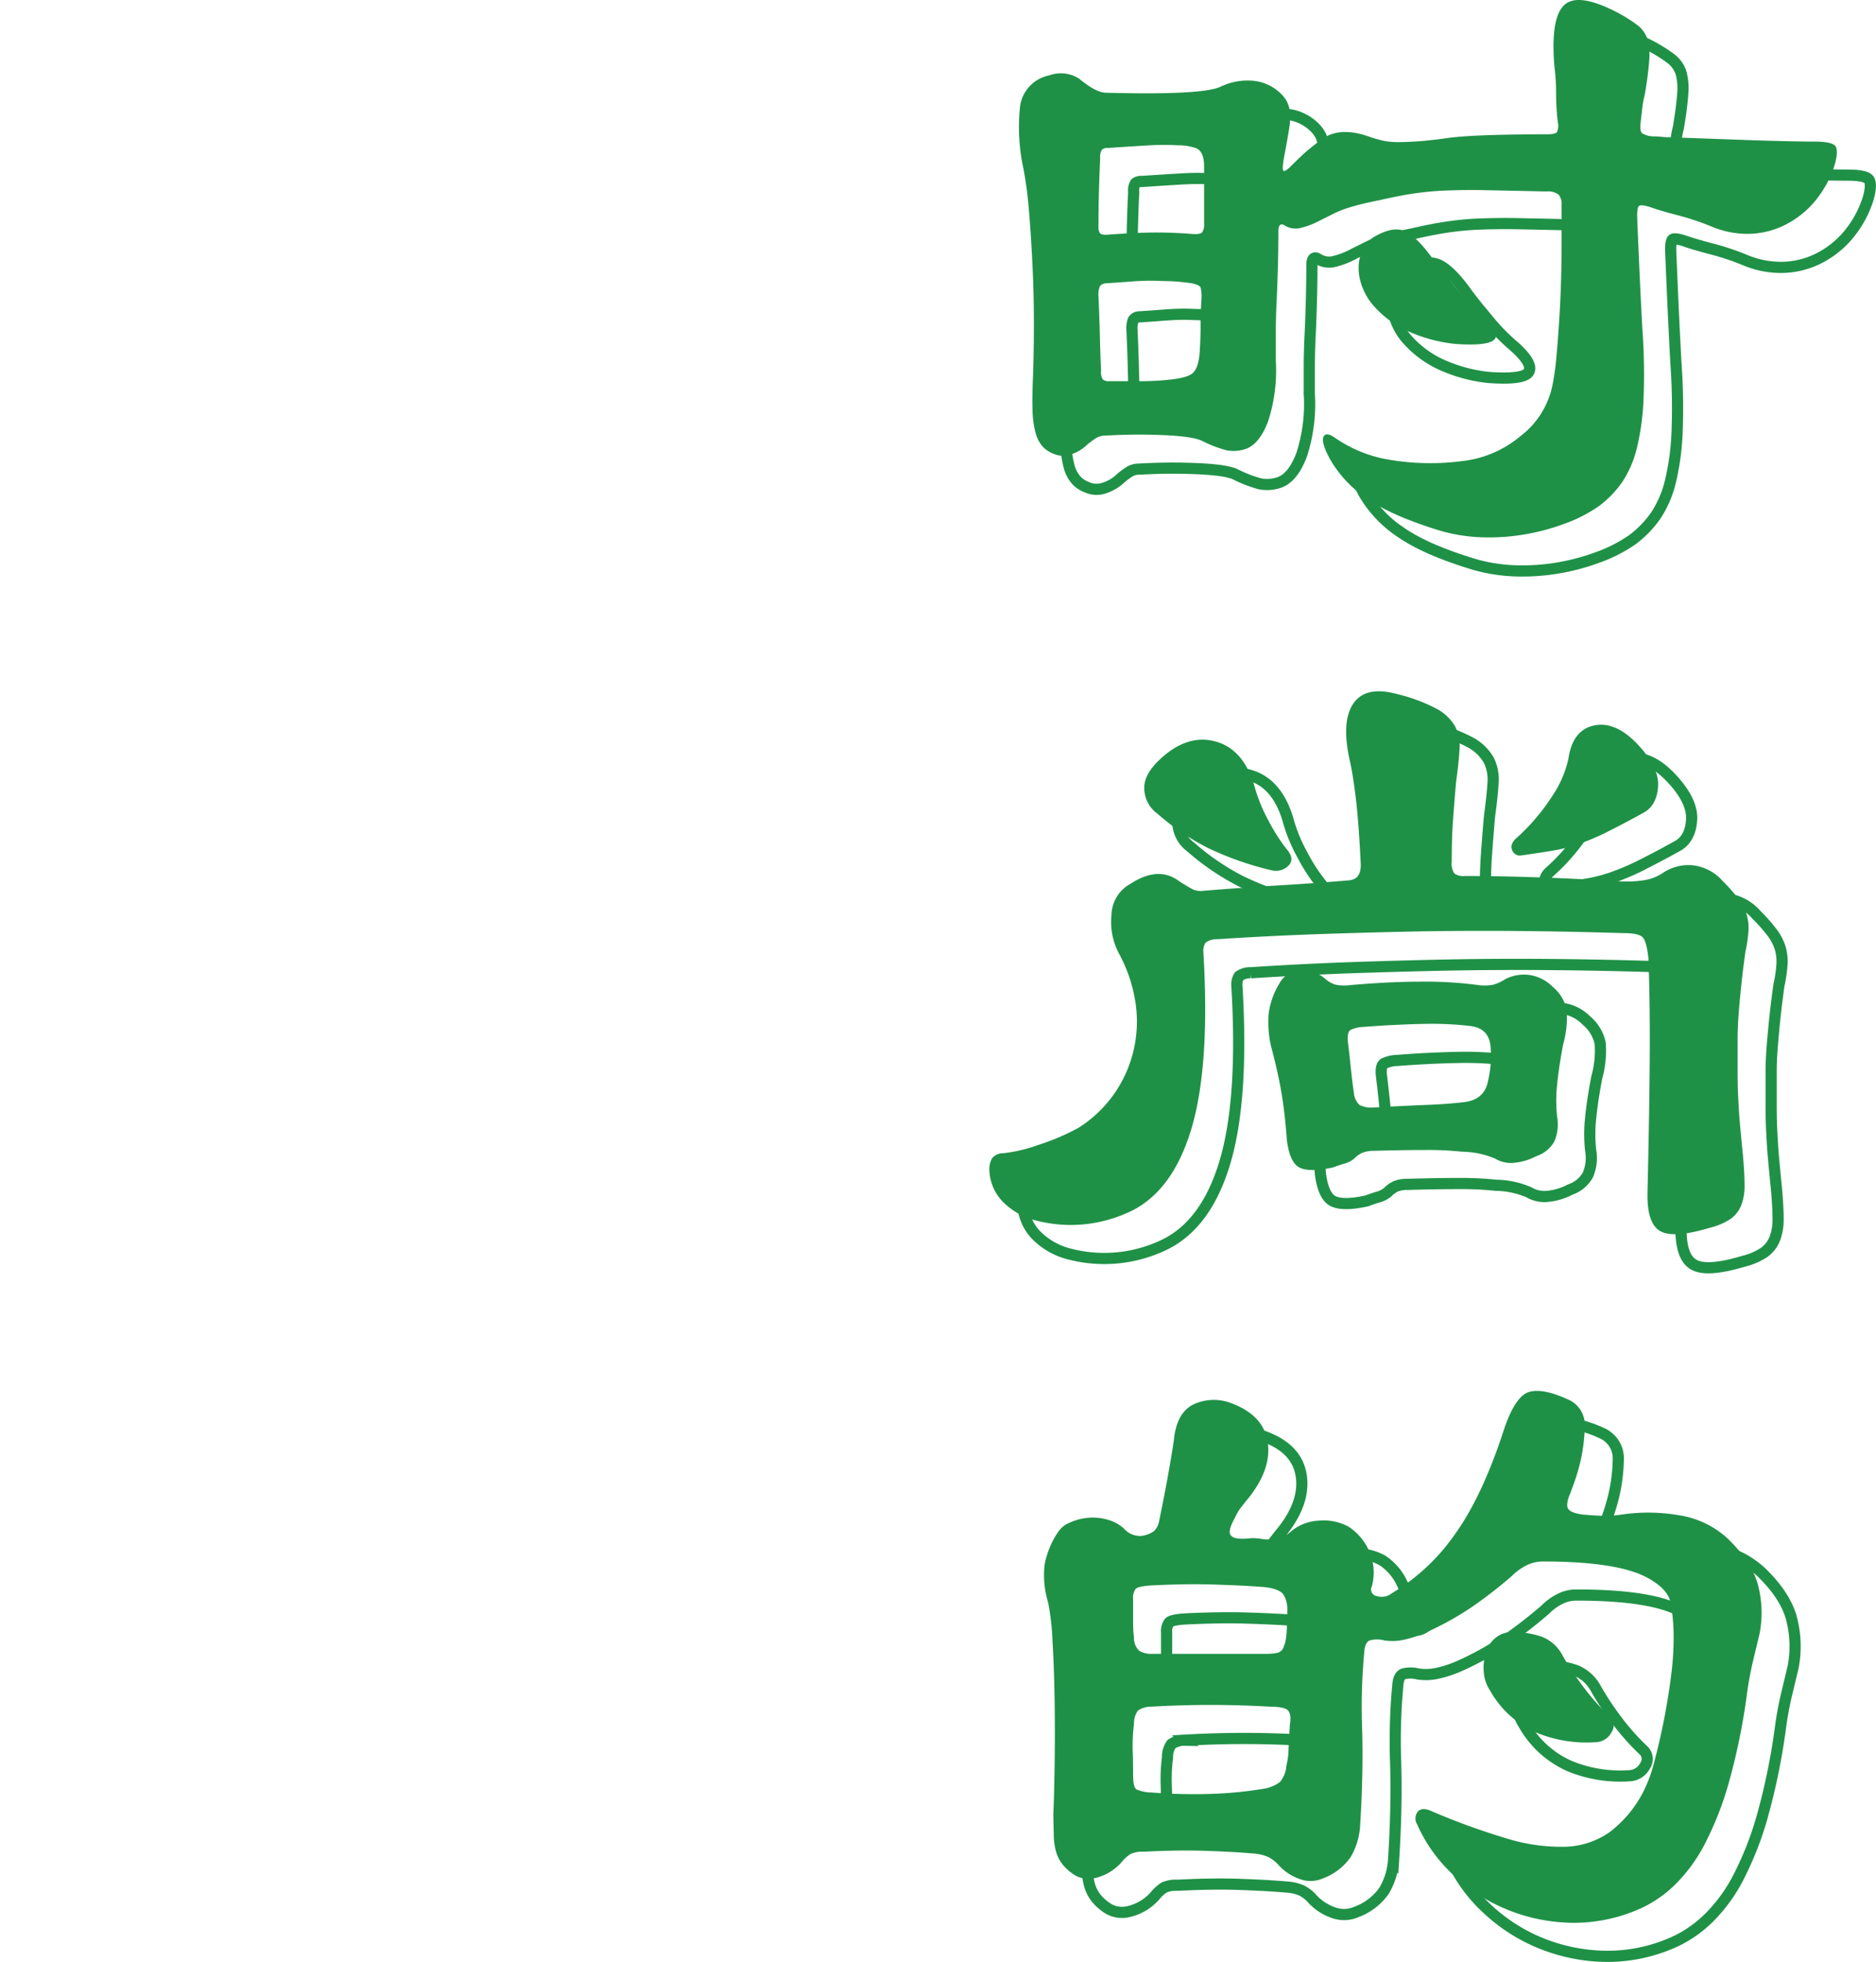
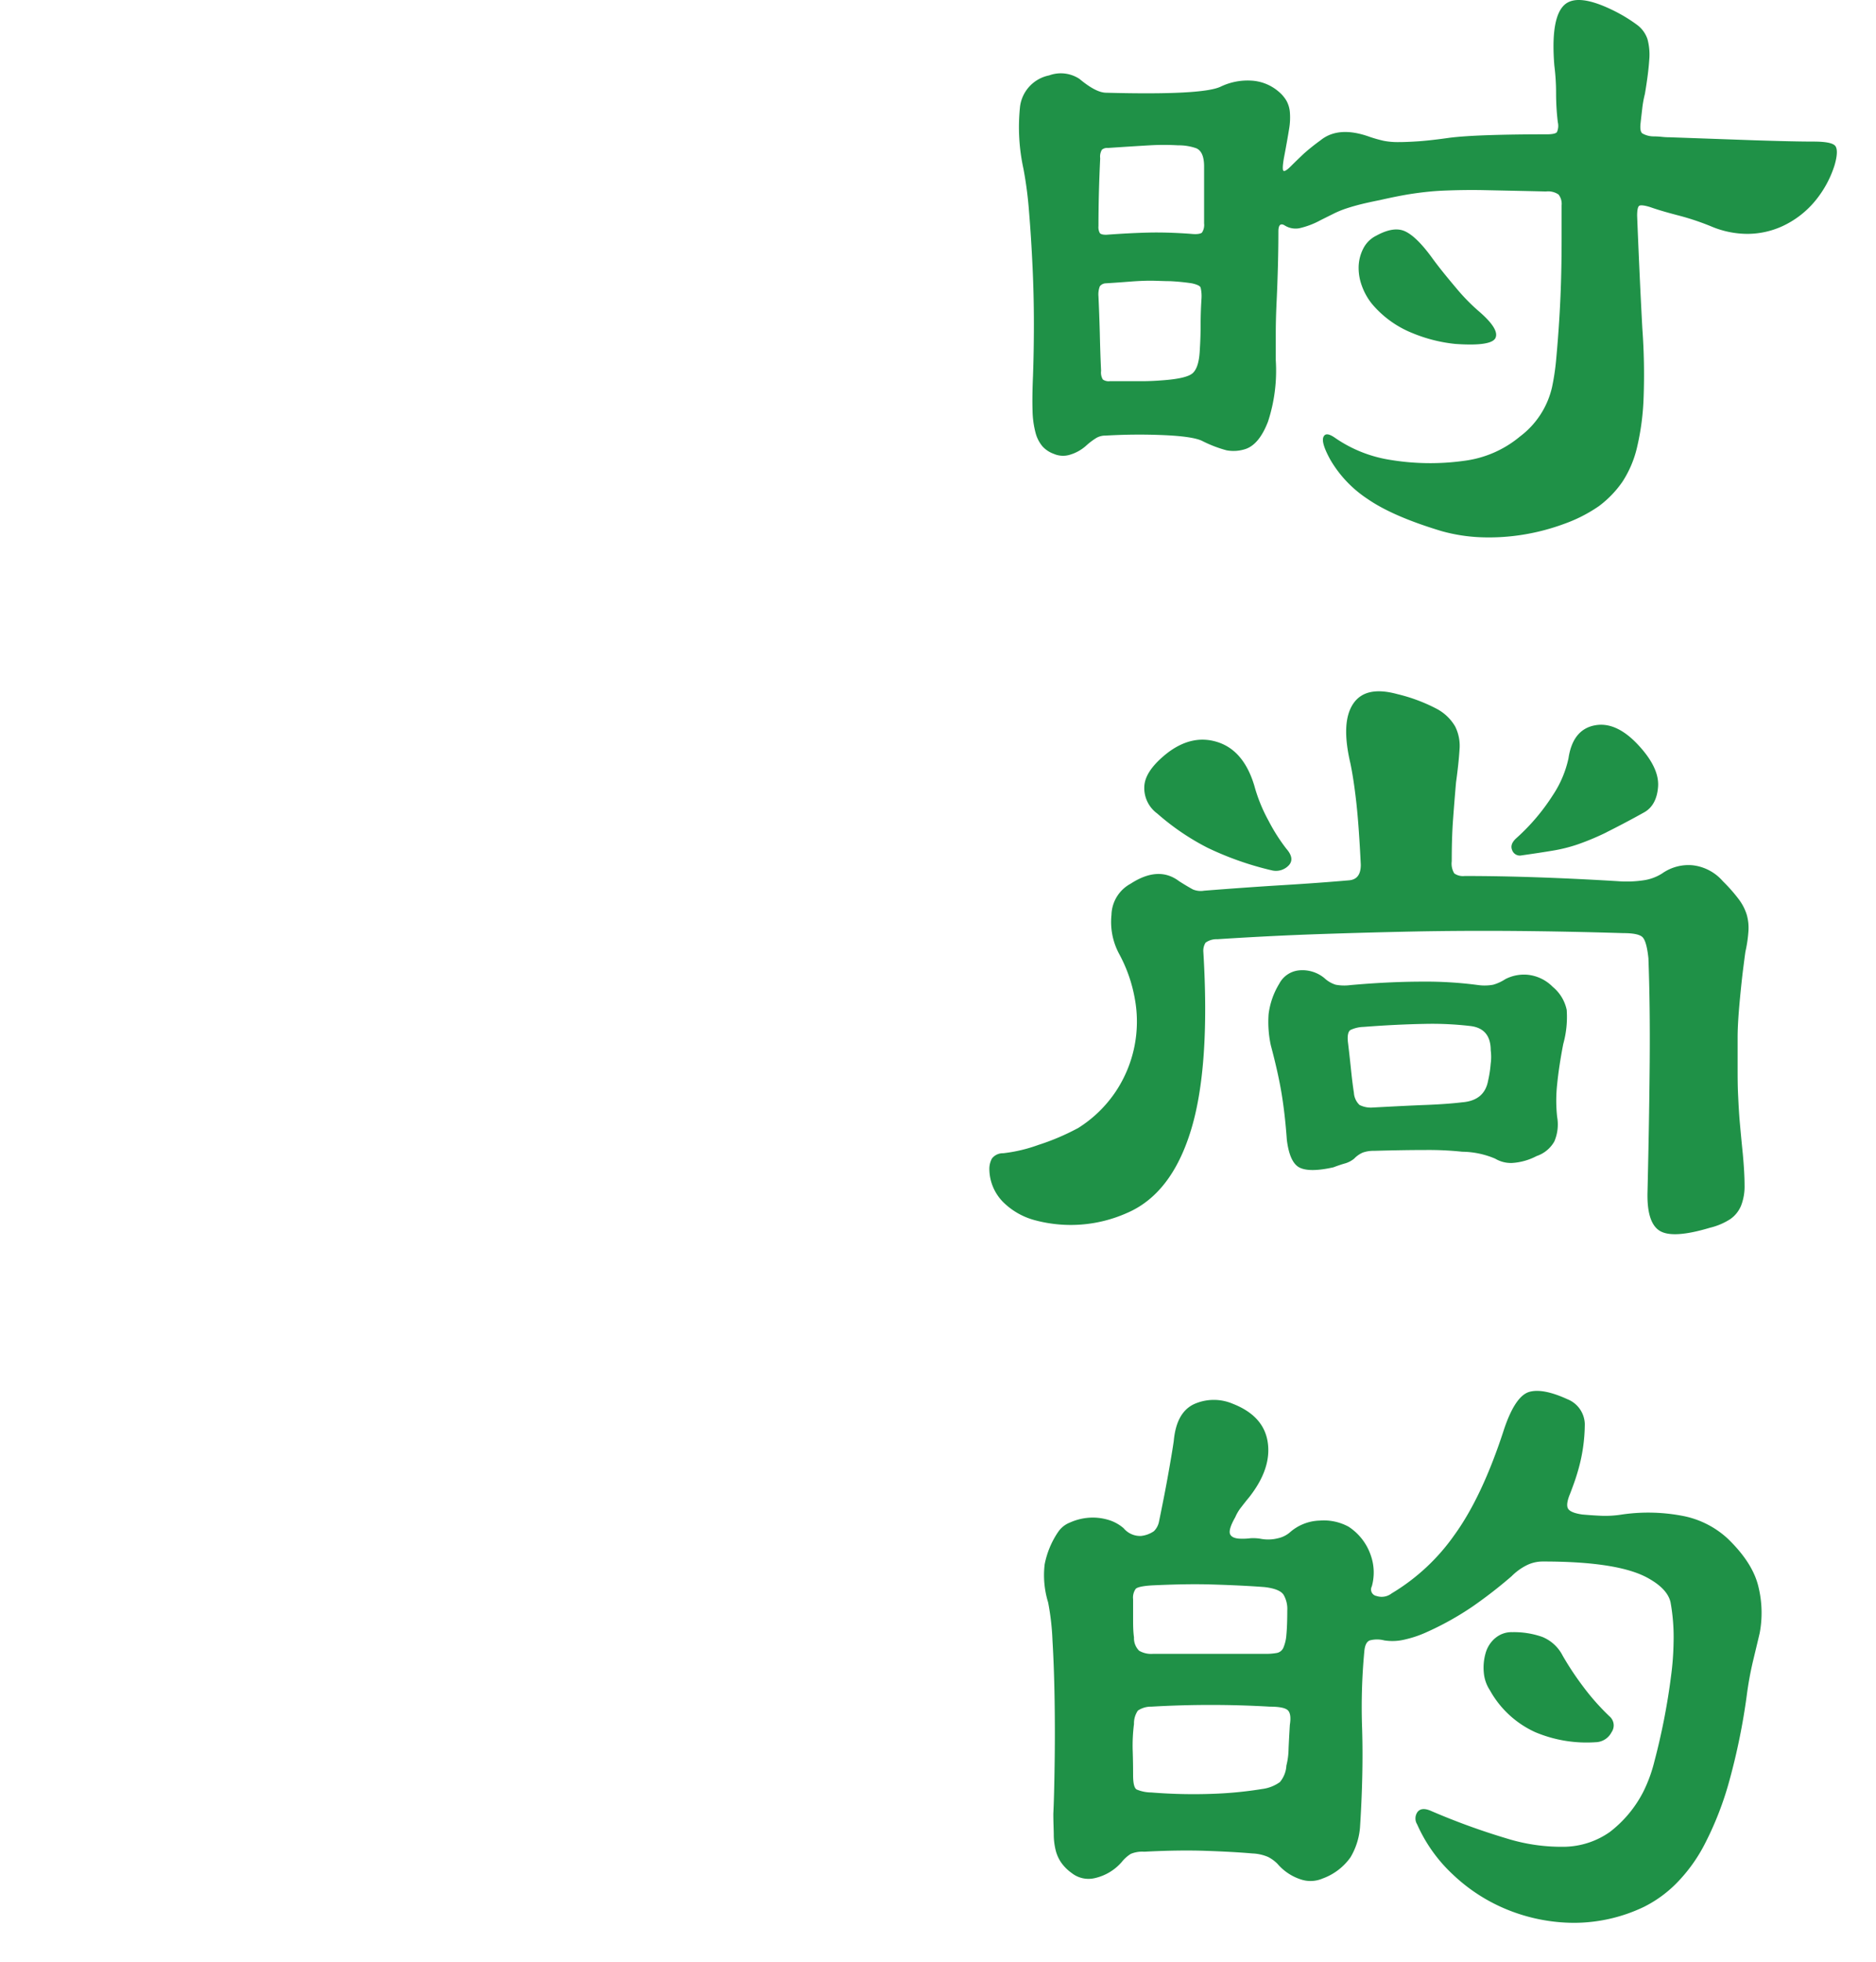
<svg xmlns="http://www.w3.org/2000/svg" viewBox="0 0 335.83 351">
  <defs>
    <style>.cls-1,.cls-2{fill:#1f9147;fill-rule:evenodd;}.cls-1{fill-opacity:0;stroke:#1f9147;stroke-width:2px;}.cls-3{fill:none;}</style>
  </defs>
  <g id="レイヤー_2" data-name="レイヤー 2">
    <g id="レイヤー_1-2" data-name="レイヤー 1">
-       <path class="cls-1" d="M252.4,48.15c2.07-1.13,3.77-1.39,5.12-.77s2.89,2.12,4.65,4.49c1.44,2,3,3.88,4.57,5.74a34.85,34.85,0,0,0,4.11,4.18q3.56,3.1,2.87,4.65t-7.21,1.09a27.26,27.26,0,0,1-7.67-1.94,18.38,18.38,0,0,1-7.21-5.19,11.11,11.11,0,0,1-1.86-3.33,9.19,9.19,0,0,1-.55-3.49,7.54,7.54,0,0,1,.86-3.18A5.16,5.16,0,0,1,252.4,48.15Zm82-12.55A19,19,0,0,1,331,41.87a16.7,16.7,0,0,1-5.89,4.58,15.13,15.13,0,0,1-6.27,1.39,16.69,16.69,0,0,1-6.28-1.24,46,46,0,0,0-5.89-2c-2-.52-3.72-1-5.27-1.55-1-.31-1.68-.39-1.94-.24s-.39.75-.39,1.79q.15,3.87.39,9.22T300,64.74a112.9,112.9,0,0,1,.23,12.32A45.27,45.27,0,0,1,299.06,86a19.22,19.22,0,0,1-2.63,6.2,18.74,18.74,0,0,1-4.19,4.34,26.49,26.49,0,0,1-6.2,3.17,39.29,39.29,0,0,1-7.36,1.94,38.11,38.11,0,0,1-7.6.47A30.42,30.42,0,0,1,264,101q-8.68-2.62-13.18-5.73a21.17,21.17,0,0,1-6.66-7c-1.14-2.07-1.55-3.43-1.24-4.11s1-.59,2.17.24a23.8,23.8,0,0,0,9.76,3.87,43.92,43.92,0,0,0,13.33.16,19.38,19.38,0,0,0,9.92-4.34,15.28,15.28,0,0,0,5.74-8.84,41.69,41.69,0,0,0,.7-4.57c.15-1.6.31-3.46.46-5.58s.29-4.5.39-7.13.16-5.71.16-9.23v-6a2.72,2.72,0,0,0-.55-1.94,3.3,3.3,0,0,0-2.25-.54c-4.54-.11-8.21-.18-11-.24s-5.19,0-7.21.08-3.87.29-5.58.54-3.7.65-6,1.17c-1.55.31-2.81.59-3.8.85s-1.83.52-2.55.77a18,18,0,0,0-2,.86l-2.17,1.08a14.69,14.69,0,0,1-3.87,1.47,3.66,3.66,0,0,1-2.64-.54c-.72-.41-1.08,0-1.08,1.09q0,2.79-.08,6c-.06,2.17-.13,4.29-.23,6.36s-.16,4-.16,5.89v4.8A29.28,29.28,0,0,1,233,81.4c-1.09,2.85-2.51,4.52-4.26,5a6.82,6.82,0,0,1-3.18.16,22.56,22.56,0,0,1-4.42-1.71c-1.14-.52-3.39-.85-6.74-1a102.1,102.1,0,0,0-10.47.08,3.24,3.24,0,0,0-1.62.39,12.38,12.38,0,0,0-1.94,1.47,7.54,7.54,0,0,1-2.79,1.55,4.15,4.15,0,0,1-2.95-.15,5,5,0,0,1-2-1.32,6.15,6.15,0,0,1-1.24-2.4,16.6,16.6,0,0,1-.55-4q-.08-2.47.08-6.2c.1-2.79.16-5.89.16-9.3s-.08-6.82-.24-10.23-.36-6.66-.62-9.76a69.16,69.16,0,0,0-1-7.75A34.86,34.86,0,0,1,188.61,25a6.54,6.54,0,0,1,5.2-5.51,6.06,6.06,0,0,1,5.42.62c2,1.66,3.57,2.48,4.81,2.48q17.21.46,20.46-1.08a11.15,11.15,0,0,1,5.43-1.09,8.18,8.18,0,0,1,5,2A6.27,6.27,0,0,1,236.28,24a5.12,5.12,0,0,1,.62,2,12,12,0,0,1-.15,3.17q-.31,1.95-.93,5.2c-.21,1.24-.24,2-.08,2.17s.59-.05,1.32-.78,1.6-1.57,2.32-2.25a37.66,37.66,0,0,1,3-2.4q3.25-2.64,8.83-.62a25.24,25.24,0,0,0,2.48.7,13.14,13.14,0,0,0,2.64.23q1.55,0,3.72-.15c1.44-.11,3.25-.31,5.42-.62,1.66-.21,4-.37,7-.47s6.46-.15,10.38-.15q1.56,0,1.86-.39a2.76,2.76,0,0,0,.16-1.78,43.23,43.23,0,0,1-.31-5.12,39.32,39.32,0,0,0-.31-5Q283.56,9.25,286,6.92t9.38,1.24a27.06,27.06,0,0,1,3.72,2.32A5.26,5.26,0,0,1,300.92,13a10.62,10.62,0,0,1,.31,3.8q-.15,2.32-.77,6a19.59,19.59,0,0,0-.47,2.56c-.1.88-.21,1.79-.31,2.72s0,1.52.31,1.78a4.08,4.08,0,0,0,2,.54,13.87,13.87,0,0,1,1.47.08,13.58,13.58,0,0,0,1.47.08l15.19.54c4.65.15,8.17.23,10.54.23,2.17,0,3.47.26,3.88.78S334.92,33.84,334.4,35.6Zm-131.52,30c.05,2.22.12,4.47.23,6.74a2.41,2.41,0,0,0,.31,1.55,1.77,1.77,0,0,0,1.24.31h5.58q1.86,0,3.72-.15c3-.21,4.86-.64,5.58-1.32s1.14-2,1.24-4.11q.15-2.33.15-4.65c0-1.55.06-3.1.16-4.65a6.75,6.75,0,0,0-.16-1.86c-.1-.31-.62-.56-1.55-.77a38.93,38.93,0,0,0-3.95-.39c-1.19,0-2.35-.08-3.49-.08s-2.35.06-3.64.16-2.77.21-4.42.31a1.39,1.39,0,0,0-1,.54,4.08,4.08,0,0,0-.24,1.78Q202.79,62.26,202.88,65.59Zm18.67-27.82v-2c0-1.75-.46-2.84-1.39-3.25A9.45,9.45,0,0,0,216.9,32a43.55,43.55,0,0,0-5.11,0q-2.64.15-7.44.47a1.51,1.51,0,0,0-1.09.31,2.41,2.41,0,0,0-.31,1.55q-.15,3.09-.23,6.12c-.05,2-.08,4-.08,6a2.2,2.2,0,0,0,.24,1.24c.15.21.54.31,1.16.31q4.19-.31,7.59-.39t7.6.23c1,.11,1.68,0,1.94-.23a2.46,2.46,0,0,0,.38-1.63Zm11.94,123.89a56.06,56.06,0,0,1-11.32-4,43.72,43.72,0,0,1-9-6.12,5.64,5.64,0,0,1-2.32-4.88c.1-1.91,1.5-3.9,4.18-6q4.5-3.4,9.07-1.86t6.44,7.75a28.59,28.59,0,0,0,2.55,6.28,32.7,32.7,0,0,0,3.18,5c1,1.14,1.19,2.12.47,2.94A3.15,3.15,0,0,1,233.49,161.66Zm60.07-6.75a46.64,46.64,0,0,1-5,2.1,27.94,27.94,0,0,1-4.58,1.16q-2.32.39-5.58.85a1.46,1.46,0,0,1-1.7-.93c-.31-.72-.05-1.44.77-2.17a37,37,0,0,0,6.51-7.67,19.15,19.15,0,0,0,2.8-6.59q.76-5.11,4.65-5.89t7.9,3.57c2.48,2.68,3.64,5.14,3.49,7.36s-1,3.75-2.4,4.57C297.67,152.82,295.37,154,293.56,154.91Zm-94.64,52.94a22.43,22.43,0,0,0,6.82-6.59,22.56,22.56,0,0,0,3.41-16.58,26.36,26.36,0,0,0-2.79-8,12.07,12.07,0,0,1-1.39-7,6.51,6.51,0,0,1,3.41-5.58q5-3.25,8.68-.47c1.14.73,2,1.22,2.48,1.48a3.61,3.61,0,0,0,2,.23q7.9-.62,14.19-1t11.7-.85c1.45-.1,2.17-1,2.17-2.79-.21-4.34-.46-8-.77-10.85s-.68-5.33-1.09-7.29c-1.14-4.86-1-8.39.47-10.62s4.08-2.81,7.9-1.78a30.38,30.38,0,0,1,7.06,2.63,8.34,8.34,0,0,1,3.33,3.18,7.77,7.77,0,0,1,.77,4.19q-.15,2.4-.62,5.81c-.2,2.28-.38,4.52-.54,6.74s-.23,4.68-.23,7.37a3.33,3.33,0,0,0,.46,2.17,2.7,2.7,0,0,0,1.86.46q12.09,0,27.44.93a20.5,20.5,0,0,0,4.5-.15,8.43,8.43,0,0,0,3.41-1.24A8.18,8.18,0,0,1,309,160.8a8.4,8.4,0,0,1,5.43,2.87,28.91,28.91,0,0,1,2.87,3.26,9.08,9.08,0,0,1,1.39,2.71,8.62,8.62,0,0,1,.31,2.87,23.75,23.75,0,0,1-.54,3.72c-.11.72-.23,1.7-.39,2.94s-.31,2.61-.46,4.11-.29,3-.39,4.42-.16,2.74-.16,3.87v5.35c0,1.61,0,3.23.08,4.89s.16,3.33.31,5,.33,3.6.54,5.66c.21,2.28.31,4.14.31,5.58a9.44,9.44,0,0,1-.62,3.64,5.49,5.49,0,0,1-1.93,2.41,11.72,11.72,0,0,1-3.65,1.55q-6.66,2-9,.54t-2.17-7.05q.31-13.18.39-23.25t-.23-18.45c-.21-2-.55-3.2-1-3.72s-1.63-.78-3.49-.78q-9.91-.3-18.83-.38t-17.6.07q-8.68.17-17.59.47t-18.68.93a3.32,3.32,0,0,0-2.09.62,2.74,2.74,0,0,0-.39,1.7q1.24,20.63-2.25,31.94T207.76,223a24.73,24.73,0,0,1-16.43,1.32,12.69,12.69,0,0,1-5.82-3.33,8.49,8.49,0,0,1-2.4-5.74,3.88,3.88,0,0,1,.47-2,2.46,2.46,0,0,1,2-.93,27.31,27.31,0,0,0,6.28-1.48A41.86,41.86,0,0,0,198.92,207.85Zm85.34,2.33a5.74,5.74,0,0,1-3.18,2.63,10.84,10.84,0,0,1-4.42,1.24,5.53,5.53,0,0,1-3-.77,15.42,15.42,0,0,0-5.89-1.24,57.26,57.26,0,0,0-6.59-.31c-2.63,0-5.71.05-9.22.15a5.68,5.68,0,0,0-2,.31,4.74,4.74,0,0,0-1.55,1.09,4.64,4.64,0,0,1-1.63.85c-.56.15-1.26.39-2.09.7q-4.18.93-6,.07t-2.33-5q-.32-4.5-.93-8.22T233.49,193a19.73,19.73,0,0,1-.39-5.58A13.66,13.66,0,0,1,235,182a4.49,4.49,0,0,1,3.57-2.4A6.18,6.18,0,0,1,243.1,181a5.23,5.23,0,0,0,2,1.17,8.3,8.3,0,0,0,2.63.07q6.83-.61,12.79-.62a71.11,71.11,0,0,1,10.15.62,8.37,8.37,0,0,0,2.64-.07,8,8,0,0,0,2.17-1,7.29,7.29,0,0,1,4-.78,7.36,7.36,0,0,1,4.49,2.17,7.26,7.26,0,0,1,2.49,4.11,18,18,0,0,1-.62,6.12c-.52,2.69-.88,5.1-1.09,7.21a26.9,26.9,0,0,0,0,5.82A7.7,7.7,0,0,1,284.26,210.18Zm-11.4-16.28q0-3.87-3.56-4.34a58.61,58.61,0,0,0-8.37-.39c-3.21.06-6.82.23-10.85.54a5.88,5.88,0,0,0-2.33.55c-.41.26-.57,1-.46,2.09.2,1.65.38,3.26.54,4.81s.33,3,.54,4.34a3.27,3.27,0,0,0,1,2.17,4.53,4.53,0,0,0,2.4.46c3.72-.2,6.87-.36,9.46-.46s4.75-.26,6.51-.47q4-.31,4.65-3.87a20.19,20.19,0,0,0,.46-3A9,9,0,0,0,272.86,193.9Zm.78,105.18a4.5,4.5,0,0,1,3.1-1.09,15.28,15.28,0,0,1,5.35.85,7.09,7.09,0,0,1,3.64,3.34,53.26,53.26,0,0,0,3.64,5.5,41.72,41.72,0,0,0,4.89,5.5,2.12,2.12,0,0,1,.23,2.71,3.29,3.29,0,0,1-2.87,1.79,23.68,23.68,0,0,1-10.77-1.79,17.6,17.6,0,0,1-8.14-7.51,6.75,6.75,0,0,1-1.09-3.18,9.42,9.42,0,0,1,.31-3.41A5.49,5.49,0,0,1,273.64,299.08Zm-78.28-18.92a4.51,4.51,0,0,1,2.17-1.78,10.07,10.07,0,0,1,3.25-.85,9.65,9.65,0,0,1,3.41.31,7.39,7.39,0,0,1,2.95,1.55,3.85,3.85,0,0,0,3.1,1.39,5,5,0,0,0,2.32-.85,3.29,3.29,0,0,0,.93-1.78c.62-3,1.17-5.79,1.63-8.37s.8-4.6,1-6c.31-3.41,1.52-5.6,3.64-6.59a8.64,8.64,0,0,1,6.9-.07c3.72,1.45,5.81,3.74,6.28,6.9s-.65,6.43-3.33,9.84c-.52.62-1,1.24-1.48,1.86a7.68,7.68,0,0,0-1,1.7c-.83,1.45-1.14,2.46-.94,3s.88.85,2,.85a10.64,10.64,0,0,0,1.63-.08,8.16,8.16,0,0,1,1.78.08,7.2,7.2,0,0,0,3.18-.08,4.88,4.88,0,0,0,2.25-1.16,8.42,8.42,0,0,1,5.19-2,9.31,9.31,0,0,1,5.19,1.09,9.92,9.92,0,0,1,4,5.19,9.2,9.2,0,0,1,.16,5.5,1.18,1.18,0,0,0,.85,1.71,2.91,2.91,0,0,0,2.71-.47,36.76,36.76,0,0,0,11.24-10.46q5-6.9,8.91-19,2-5.88,4.5-6.59c1.65-.46,3.93,0,6.82,1.32a4.92,4.92,0,0,1,3.1,4.42,30.34,30.34,0,0,1-1.24,8.45c-.21.72-.44,1.45-.7,2.17s-.49,1.34-.69,1.86c-.52,1.24-.65,2.12-.39,2.63s1.11.88,2.56,1.09c1.13.1,2.27.18,3.41.23a18.83,18.83,0,0,0,3.72-.23,32.64,32.64,0,0,1,11.16.31,16.43,16.43,0,0,1,7.75,4q4.49,4.33,5.5,8.6a19.61,19.61,0,0,1,.23,8.3c-.41,1.75-.83,3.48-1.24,5.19a60.6,60.6,0,0,0-1.08,6,115.48,115.48,0,0,1-3.1,15.19,58,58,0,0,1-4.27,11.08,28.72,28.72,0,0,1-5.27,7.36,21.92,21.92,0,0,1-5.81,4.19A29.07,29.07,0,0,1,287.67,350a32,32,0,0,1-11.78-2.33,31.11,31.11,0,0,1-9.77-6.28,27.32,27.32,0,0,1-6.43-9,2,2,0,0,1,.08-2.24c.46-.57,1.21-.65,2.24-.24a123.11,123.11,0,0,0,13.72,5,32.91,32.91,0,0,0,10.54,1.48,14.55,14.55,0,0,0,7.91-2.64,21.29,21.29,0,0,0,6-7.21,26.09,26.09,0,0,0,2-5.5q.93-3.5,1.71-7.44c.51-2.64.93-5.19,1.24-7.67a50.77,50.77,0,0,0,.46-6,35.26,35.26,0,0,0-.54-7.28c-.36-1.56-1.63-2.95-3.8-4.19q-5.26-3.11-19.07-3.1a6.43,6.43,0,0,0-2.94.7,10.25,10.25,0,0,0-2.64,1.93,83,83,0,0,1-7,5.43,53.31,53.31,0,0,1-8.37,4.65,19.57,19.57,0,0,1-3.72,1.24,9.31,9.31,0,0,1-3.72.16,5.14,5.14,0,0,0-2.56,0c-.57.2-.91.87-1,2a106.69,106.69,0,0,0-.39,13.87q.24,8-.38,17.6a12.38,12.38,0,0,1-1.71,5.35,10.49,10.49,0,0,1-5,3.79,5.47,5.47,0,0,1-3.87.16,9.24,9.24,0,0,1-4.19-2.79,6.5,6.5,0,0,0-1.7-1.24,7.91,7.91,0,0,0-2.79-.62c-2.38-.21-5.2-.36-8.45-.47s-6.9-.05-10.93.16a5.26,5.26,0,0,0-2.4.39,6.57,6.57,0,0,0-1.63,1.47A9,9,0,0,1,202,342a4.86,4.86,0,0,1-4.18-.93,7.77,7.77,0,0,1-1.86-1.86,6.81,6.81,0,0,1-.93-2,11.86,11.86,0,0,1-.39-2.71c0-1.09-.08-2.41-.08-4q.15-3.09.23-8.75c.06-3.78.06-7.6,0-11.48s-.18-7.46-.38-10.77a44.67,44.67,0,0,0-.78-6.82,16.46,16.46,0,0,1-.62-6.82A15.7,15.7,0,0,1,195.36,280.16Zm40.38,11.09q-.7-1-3.33-1.32c-2.69-.21-5.84-.36-9.46-.47s-7.18,0-10.7.16c-1.65.1-2.63.31-2.94.62a2.69,2.69,0,0,0-.47,1.86v3.41c0,1.14,0,2.27.16,3.41a3.14,3.14,0,0,0,.93,2.4,4.31,4.31,0,0,0,2.48.55h20a11.1,11.1,0,0,0,2.17-.16,1.61,1.61,0,0,0,1.16-.93,7.12,7.12,0,0,0,.54-2.32c.1-1,.16-2.48.16-4.34A5,5,0,0,0,235.74,291.25Zm-26.9,32.32c0,1.45.21,2.3.62,2.56a6.9,6.9,0,0,0,2.64.54,94.3,94.3,0,0,0,11.31.23,69.43,69.43,0,0,0,8.53-.85,6.91,6.91,0,0,0,3.18-1.24,5,5,0,0,0,1.16-2.95,12.76,12.76,0,0,0,.39-2.94c.05-1.24.13-2.69.23-4.34q.32-2-.39-2.64c-.46-.41-1.52-.62-3.17-.62-3.41-.2-7-.31-10.62-.31s-7.21.11-10.62.31a4.15,4.15,0,0,0-2.4.7,4,4,0,0,0-.7,2.4,30.3,30.3,0,0,0-.23,4.81C208.82,320.68,208.84,322.12,208.84,323.57Z" />
      <path class="cls-2" d="M246.4,42.15c2.07-1.13,3.77-1.39,5.12-.77s2.89,2.12,4.65,4.49c1.44,2,3,3.88,4.57,5.74a34.85,34.85,0,0,0,4.11,4.18q3.56,3.1,2.87,4.65t-7.21,1.09a27.26,27.26,0,0,1-7.67-1.94,18.38,18.38,0,0,1-7.21-5.19,11.11,11.11,0,0,1-1.86-3.33,9.19,9.19,0,0,1-.55-3.49,7.54,7.54,0,0,1,.86-3.18A5.16,5.16,0,0,1,246.4,42.15Zm82-12.55A19,19,0,0,1,325,35.87a16.7,16.7,0,0,1-5.89,4.58,15.13,15.13,0,0,1-6.27,1.39,16.69,16.69,0,0,1-6.28-1.24,46,46,0,0,0-5.89-2c-2-.52-3.72-1-5.27-1.55-1-.31-1.68-.39-1.94-.24s-.39.75-.39,1.79q.15,3.87.39,9.22T294,58.74a112.9,112.9,0,0,1,.23,12.32A45.27,45.27,0,0,1,293.06,80a19.22,19.22,0,0,1-2.63,6.2,18.74,18.74,0,0,1-4.19,4.34,26.49,26.49,0,0,1-6.2,3.17,39.29,39.29,0,0,1-7.36,1.94,38.11,38.11,0,0,1-7.6.47A30.42,30.42,0,0,1,258,95q-8.68-2.62-13.18-5.73a21.17,21.17,0,0,1-6.66-7c-1.14-2.07-1.55-3.43-1.24-4.11s1-.59,2.17.24a23.8,23.8,0,0,0,9.76,3.87,43.92,43.92,0,0,0,13.33.16,19.38,19.38,0,0,0,9.92-4.34,15.28,15.28,0,0,0,5.74-8.84,41.69,41.69,0,0,0,.7-4.57c.15-1.6.31-3.46.46-5.58s.29-4.5.39-7.13.16-5.71.16-9.23v-6a2.72,2.72,0,0,0-.55-1.94,3.3,3.3,0,0,0-2.25-.54c-4.54-.11-8.21-.18-11-.24s-5.19,0-7.21.08-3.87.29-5.58.54-3.7.65-6,1.17c-1.55.31-2.81.59-3.8.85s-1.83.52-2.55.77a18,18,0,0,0-2,.86l-2.17,1.08a14.69,14.69,0,0,1-3.87,1.47,3.66,3.66,0,0,1-2.64-.54c-.72-.41-1.08,0-1.08,1.09q0,2.79-.08,6c-.06,2.17-.13,4.29-.23,6.36s-.16,4-.16,5.89v4.8A29.28,29.28,0,0,1,227,75.4c-1.09,2.85-2.51,4.52-4.26,5a6.82,6.82,0,0,1-3.18.16,22.56,22.56,0,0,1-4.42-1.71c-1.14-.52-3.39-.85-6.74-1a102.1,102.1,0,0,0-10.47.08,3.24,3.24,0,0,0-1.62.39,12.38,12.38,0,0,0-1.94,1.47,7.54,7.54,0,0,1-2.79,1.55,4.15,4.15,0,0,1-2.95-.15,5,5,0,0,1-2-1.32,6.15,6.15,0,0,1-1.24-2.4,16.6,16.6,0,0,1-.55-4q-.08-2.47.08-6.2c.1-2.79.16-5.89.16-9.3s-.08-6.82-.24-10.23-.36-6.66-.62-9.76a69.16,69.16,0,0,0-1-7.75A34.86,34.86,0,0,1,182.61,19a6.54,6.54,0,0,1,5.2-5.51,6.06,6.06,0,0,1,5.42.62c2,1.66,3.57,2.48,4.81,2.48q17.21.46,20.46-1.08a11.15,11.15,0,0,1,5.43-1.09,8.18,8.18,0,0,1,5,2A6.27,6.27,0,0,1,230.28,18a5.12,5.12,0,0,1,.62,2,12,12,0,0,1-.15,3.17q-.31,1.95-.93,5.2c-.21,1.24-.24,2-.08,2.17s.59-.05,1.32-.78,1.6-1.57,2.32-2.25a37.66,37.66,0,0,1,3-2.4q3.25-2.64,8.83-.62a25.24,25.24,0,0,0,2.48.7,13.14,13.14,0,0,0,2.64.23q1.54,0,3.72-.15c1.44-.11,3.25-.31,5.42-.62,1.66-.21,4-.37,7-.47s6.46-.15,10.38-.15q1.56,0,1.86-.39a2.76,2.76,0,0,0,.16-1.78,43.23,43.23,0,0,1-.31-5.12,39.32,39.32,0,0,0-.31-5Q277.56,3.25,280,.92t9.38,1.24a27.06,27.06,0,0,1,3.72,2.32A5.26,5.26,0,0,1,294.92,7a10.62,10.62,0,0,1,.31,3.8q-.15,2.33-.77,6a19.59,19.59,0,0,0-.47,2.56c-.1.88-.21,1.79-.31,2.72s0,1.52.31,1.78a4.08,4.08,0,0,0,2,.54,13.87,13.87,0,0,1,1.47.08,13.58,13.58,0,0,0,1.47.08l15.19.54c4.65.15,8.17.23,10.54.23,2.17,0,3.47.26,3.88.78S328.92,27.84,328.4,29.6Zm-131.52,30c.05,2.22.12,4.47.23,6.74a2.41,2.41,0,0,0,.31,1.55,1.77,1.77,0,0,0,1.24.31h5.58q1.86,0,3.72-.15c3-.21,4.86-.64,5.58-1.32s1.14-2,1.24-4.11q.15-2.32.15-4.65c0-1.55.06-3.1.16-4.65a6.75,6.75,0,0,0-.16-1.86c-.1-.31-.62-.56-1.55-.77a38.93,38.93,0,0,0-3.95-.39c-1.19,0-2.35-.08-3.49-.08s-2.35.06-3.64.16-2.77.21-4.42.31a1.39,1.39,0,0,0-1,.54,4.08,4.08,0,0,0-.24,1.78Q196.79,56.26,196.88,59.59Zm18.67-27.82v-2c0-1.75-.46-2.84-1.39-3.25A9.45,9.45,0,0,0,210.9,26a43.55,43.55,0,0,0-5.11,0q-2.64.15-7.44.47a1.51,1.51,0,0,0-1.09.31,2.41,2.41,0,0,0-.31,1.55q-.15,3.09-.23,6.12c-.05,2-.08,4-.08,6a2.2,2.2,0,0,0,.24,1.24c.15.21.54.31,1.16.31q4.19-.31,7.59-.39t7.6.23c1,.11,1.68,0,1.94-.23a2.46,2.46,0,0,0,.38-1.63Zm11.94,123.89a56.06,56.06,0,0,1-11.32-4,43.72,43.72,0,0,1-9-6.12,5.64,5.64,0,0,1-2.32-4.88c.1-1.91,1.5-3.9,4.18-6q4.5-3.4,9.07-1.86t6.44,7.75a28.59,28.59,0,0,0,2.55,6.28,32.7,32.7,0,0,0,3.18,5c1,1.14,1.19,2.12.47,2.94A3.15,3.15,0,0,1,227.49,155.66Zm60.07-6.75a46.64,46.64,0,0,1-5,2.1,27.94,27.94,0,0,1-4.58,1.16q-2.32.39-5.58.85a1.46,1.46,0,0,1-1.7-.93c-.31-.72-.05-1.44.77-2.17a37,37,0,0,0,6.51-7.67,19.15,19.15,0,0,0,2.8-6.59q.76-5.11,4.65-5.89t7.9,3.57c2.48,2.68,3.64,5.14,3.49,7.36s-1,3.75-2.4,4.57C291.67,146.82,289.37,148,287.56,148.91Zm-94.64,52.94a22.43,22.43,0,0,0,6.82-6.59,22.56,22.56,0,0,0,3.41-16.58,26.36,26.36,0,0,0-2.79-8,12.07,12.07,0,0,1-1.39-7,6.51,6.51,0,0,1,3.41-5.58q5-3.25,8.68-.47c1.14.73,2,1.22,2.48,1.48a3.61,3.61,0,0,0,2,.23q7.9-.62,14.19-1t11.7-.85c1.45-.1,2.17-1,2.17-2.79-.21-4.34-.46-8-.77-10.85s-.68-5.33-1.09-7.29c-1.14-4.86-1-8.39.47-10.62s4.08-2.81,7.9-1.78a30.38,30.38,0,0,1,7.06,2.63,8.34,8.34,0,0,1,3.33,3.18,7.77,7.77,0,0,1,.77,4.19q-.15,2.4-.62,5.81c-.2,2.28-.38,4.52-.54,6.74s-.23,4.68-.23,7.37a3.33,3.33,0,0,0,.46,2.17,2.7,2.7,0,0,0,1.86.46q12.09,0,27.44.93a20.5,20.5,0,0,0,4.5-.15,8.43,8.43,0,0,0,3.41-1.24A8.18,8.18,0,0,1,303,154.8a8.4,8.4,0,0,1,5.43,2.87,28.91,28.91,0,0,1,2.87,3.26,9.08,9.08,0,0,1,1.39,2.71,8.62,8.62,0,0,1,.31,2.87,23.75,23.75,0,0,1-.54,3.72c-.11.72-.23,1.7-.39,2.94s-.31,2.61-.46,4.11-.29,3-.39,4.42-.16,2.74-.16,3.87v5.35c0,1.61,0,3.23.08,4.89s.16,3.33.31,5,.33,3.6.54,5.66c.21,2.28.31,4.14.31,5.58a9.44,9.44,0,0,1-.62,3.64,5.49,5.49,0,0,1-1.93,2.41,11.72,11.72,0,0,1-3.65,1.55q-6.66,2-9,.54t-2.17-7.05q.31-13.18.39-23.25t-.23-18.45c-.21-2-.55-3.2-1-3.72s-1.63-.78-3.49-.78q-9.91-.3-18.83-.38t-17.6.07q-8.68.17-17.59.47t-18.68.93a3.32,3.32,0,0,0-2.09.62,2.74,2.74,0,0,0-.39,1.7q1.24,20.63-2.25,31.94T201.76,217a24.73,24.73,0,0,1-16.43,1.32,12.69,12.69,0,0,1-5.82-3.33,8.49,8.49,0,0,1-2.4-5.74,3.88,3.88,0,0,1,.47-2,2.46,2.46,0,0,1,2-.93,27.31,27.31,0,0,0,6.28-1.48A41.86,41.86,0,0,0,192.92,201.85Zm85.34,2.33a5.74,5.74,0,0,1-3.18,2.63,10.84,10.84,0,0,1-4.42,1.24,5.53,5.53,0,0,1-3-.77,15.42,15.42,0,0,0-5.89-1.24,57.26,57.26,0,0,0-6.59-.31c-2.63,0-5.71.05-9.22.15a5.68,5.68,0,0,0-2,.31,4.74,4.74,0,0,0-1.55,1.09,4.64,4.64,0,0,1-1.63.85c-.56.15-1.26.39-2.09.7q-4.18.93-6,.07t-2.33-5q-.32-4.5-.93-8.22T227.49,187a19.73,19.73,0,0,1-.39-5.58A13.66,13.66,0,0,1,229,176a4.49,4.49,0,0,1,3.57-2.4A6.18,6.18,0,0,1,237.1,175a5.23,5.23,0,0,0,2,1.17,8.3,8.3,0,0,0,2.63.07q6.83-.61,12.79-.62a71.11,71.11,0,0,1,10.15.62,8.37,8.37,0,0,0,2.64-.07,8,8,0,0,0,2.17-1,7.29,7.29,0,0,1,4-.78,7.36,7.36,0,0,1,4.49,2.17,7.26,7.26,0,0,1,2.49,4.11,18,18,0,0,1-.62,6.12c-.52,2.69-.88,5.1-1.09,7.21a26.9,26.9,0,0,0,0,5.82A7.7,7.7,0,0,1,278.26,204.18Zm-11.4-16.28q0-3.87-3.56-4.34a58.61,58.61,0,0,0-8.37-.39c-3.21.06-6.82.23-10.85.54a5.88,5.88,0,0,0-2.33.55c-.41.26-.57,1-.46,2.09.2,1.65.38,3.26.54,4.81s.33,3,.54,4.34a3.27,3.27,0,0,0,1,2.17,4.53,4.53,0,0,0,2.4.46c3.72-.2,6.87-.36,9.46-.46s4.75-.26,6.51-.47q4-.31,4.65-3.87a20.19,20.19,0,0,0,.46-3A9,9,0,0,0,266.86,187.9Zm.78,105.18a4.5,4.5,0,0,1,3.1-1.09,15.28,15.28,0,0,1,5.35.85,7.09,7.09,0,0,1,3.64,3.34,53.26,53.26,0,0,0,3.64,5.5,41.72,41.72,0,0,0,4.89,5.5,2.12,2.12,0,0,1,.23,2.71,3.29,3.29,0,0,1-2.87,1.79,23.68,23.68,0,0,1-10.77-1.79,17.6,17.6,0,0,1-8.14-7.51,6.75,6.75,0,0,1-1.09-3.18,9.42,9.42,0,0,1,.31-3.41A5.49,5.49,0,0,1,267.64,293.08Zm-78.28-18.92a4.51,4.51,0,0,1,2.17-1.78,10.07,10.07,0,0,1,3.25-.85,9.65,9.65,0,0,1,3.41.31,7.39,7.39,0,0,1,2.95,1.55,3.85,3.85,0,0,0,3.1,1.39,5,5,0,0,0,2.32-.85,3.29,3.29,0,0,0,.93-1.78c.62-3,1.17-5.79,1.63-8.37s.8-4.6,1-6c.31-3.41,1.52-5.6,3.64-6.59a8.64,8.64,0,0,1,6.9-.07c3.72,1.45,5.81,3.74,6.28,6.9s-.65,6.43-3.33,9.84c-.52.62-1,1.24-1.48,1.86a7.68,7.68,0,0,0-1,1.7c-.83,1.45-1.14,2.46-.94,3s.88.85,2,.85a10.64,10.64,0,0,0,1.63-.08,8.16,8.16,0,0,1,1.78.08,7.2,7.2,0,0,0,3.18-.08,4.88,4.88,0,0,0,2.25-1.16,8.42,8.42,0,0,1,5.19-2,9.31,9.31,0,0,1,5.19,1.09,9.92,9.92,0,0,1,4,5.19,9.2,9.2,0,0,1,.16,5.5,1.18,1.18,0,0,0,.85,1.71,2.91,2.91,0,0,0,2.71-.47,36.76,36.76,0,0,0,11.24-10.46q5-6.9,8.91-19,2-5.88,4.5-6.59c1.65-.46,3.93,0,6.82,1.32a4.92,4.92,0,0,1,3.1,4.42,30.34,30.34,0,0,1-1.24,8.45c-.21.72-.44,1.45-.7,2.17s-.49,1.34-.69,1.86c-.52,1.24-.65,2.12-.39,2.63s1.11.88,2.56,1.09c1.13.1,2.27.18,3.41.23a18.83,18.83,0,0,0,3.72-.23,32.64,32.64,0,0,1,11.16.31,16.43,16.43,0,0,1,7.75,4q4.49,4.33,5.5,8.6a19.61,19.61,0,0,1,.23,8.3c-.41,1.75-.83,3.48-1.24,5.19a60.6,60.6,0,0,0-1.08,6,115.48,115.48,0,0,1-3.1,15.19,58,58,0,0,1-4.27,11.08,28.72,28.72,0,0,1-5.27,7.36,21.92,21.92,0,0,1-5.81,4.19A29.07,29.07,0,0,1,281.67,344a32,32,0,0,1-11.78-2.33,31.11,31.11,0,0,1-9.77-6.28,27.32,27.32,0,0,1-6.43-9,2,2,0,0,1,.08-2.24c.46-.57,1.21-.65,2.24-.24a123.11,123.11,0,0,0,13.72,5,32.91,32.91,0,0,0,10.54,1.48,14.55,14.55,0,0,0,7.91-2.64,21.29,21.29,0,0,0,6-7.21,26.09,26.09,0,0,0,2-5.5q.93-3.5,1.71-7.44c.51-2.64.93-5.19,1.24-7.67a50.77,50.77,0,0,0,.46-6,35.26,35.26,0,0,0-.54-7.28c-.36-1.56-1.63-2.95-3.8-4.19q-5.26-3.11-19.07-3.1a6.43,6.43,0,0,0-2.94.7,10.25,10.25,0,0,0-2.64,1.93,83,83,0,0,1-7,5.43,53.31,53.31,0,0,1-8.37,4.65,19.57,19.57,0,0,1-3.72,1.24,9.31,9.31,0,0,1-3.72.16,5.14,5.14,0,0,0-2.56,0c-.57.2-.91.87-1,2a106.69,106.69,0,0,0-.39,13.87q.24,8-.38,17.6a12.38,12.38,0,0,1-1.71,5.35,10.49,10.49,0,0,1-5,3.79,5.47,5.47,0,0,1-3.87.16,9.24,9.24,0,0,1-4.19-2.79,6.5,6.5,0,0,0-1.7-1.24,7.91,7.91,0,0,0-2.79-.62c-2.38-.21-5.2-.36-8.45-.47s-6.9-.05-10.93.16a5.26,5.26,0,0,0-2.4.39,6.57,6.57,0,0,0-1.63,1.47A9,9,0,0,1,196,336a4.86,4.86,0,0,1-4.18-.93,7.77,7.77,0,0,1-1.86-1.86,6.81,6.81,0,0,1-.93-2,11.86,11.86,0,0,1-.39-2.71c0-1.09-.08-2.41-.08-4q.15-3.09.23-8.75c.06-3.78.06-7.6,0-11.48s-.18-7.46-.38-10.77a44.67,44.67,0,0,0-.78-6.82,16.46,16.46,0,0,1-.62-6.82A15.7,15.7,0,0,1,189.36,274.16Zm40.38,11.09q-.7-1-3.33-1.32c-2.69-.21-5.84-.36-9.46-.47s-7.18,0-10.7.16c-1.65.1-2.63.31-2.94.62a2.69,2.69,0,0,0-.47,1.86v3.41c0,1.14,0,2.27.16,3.41a3.14,3.14,0,0,0,.93,2.4,4.31,4.31,0,0,0,2.48.55h20a11.1,11.1,0,0,0,2.17-.16,1.61,1.61,0,0,0,1.16-.93,7.12,7.12,0,0,0,.54-2.32c.1-1,.16-2.48.16-4.34A5,5,0,0,0,229.74,285.25Zm-26.9,32.32c0,1.45.21,2.3.62,2.56a6.9,6.9,0,0,0,2.64.54,94.3,94.3,0,0,0,11.31.23,69.43,69.43,0,0,0,8.53-.85,6.91,6.91,0,0,0,3.18-1.24,5,5,0,0,0,1.16-2.95,12.76,12.76,0,0,0,.39-2.94c.05-1.24.13-2.69.23-4.34q.32-2-.39-2.64c-.46-.41-1.52-.62-3.17-.62-3.41-.2-7-.31-10.62-.31s-7.21.11-10.62.31a4.15,4.15,0,0,0-2.4.7,4,4,0,0,0-.7,2.4,30.3,30.3,0,0,0-.23,4.81C202.82,314.68,202.84,316.12,202.84,317.57Z" />
-       <rect class="cls-3" width="335" height="350" />
    </g>
  </g>
</svg>